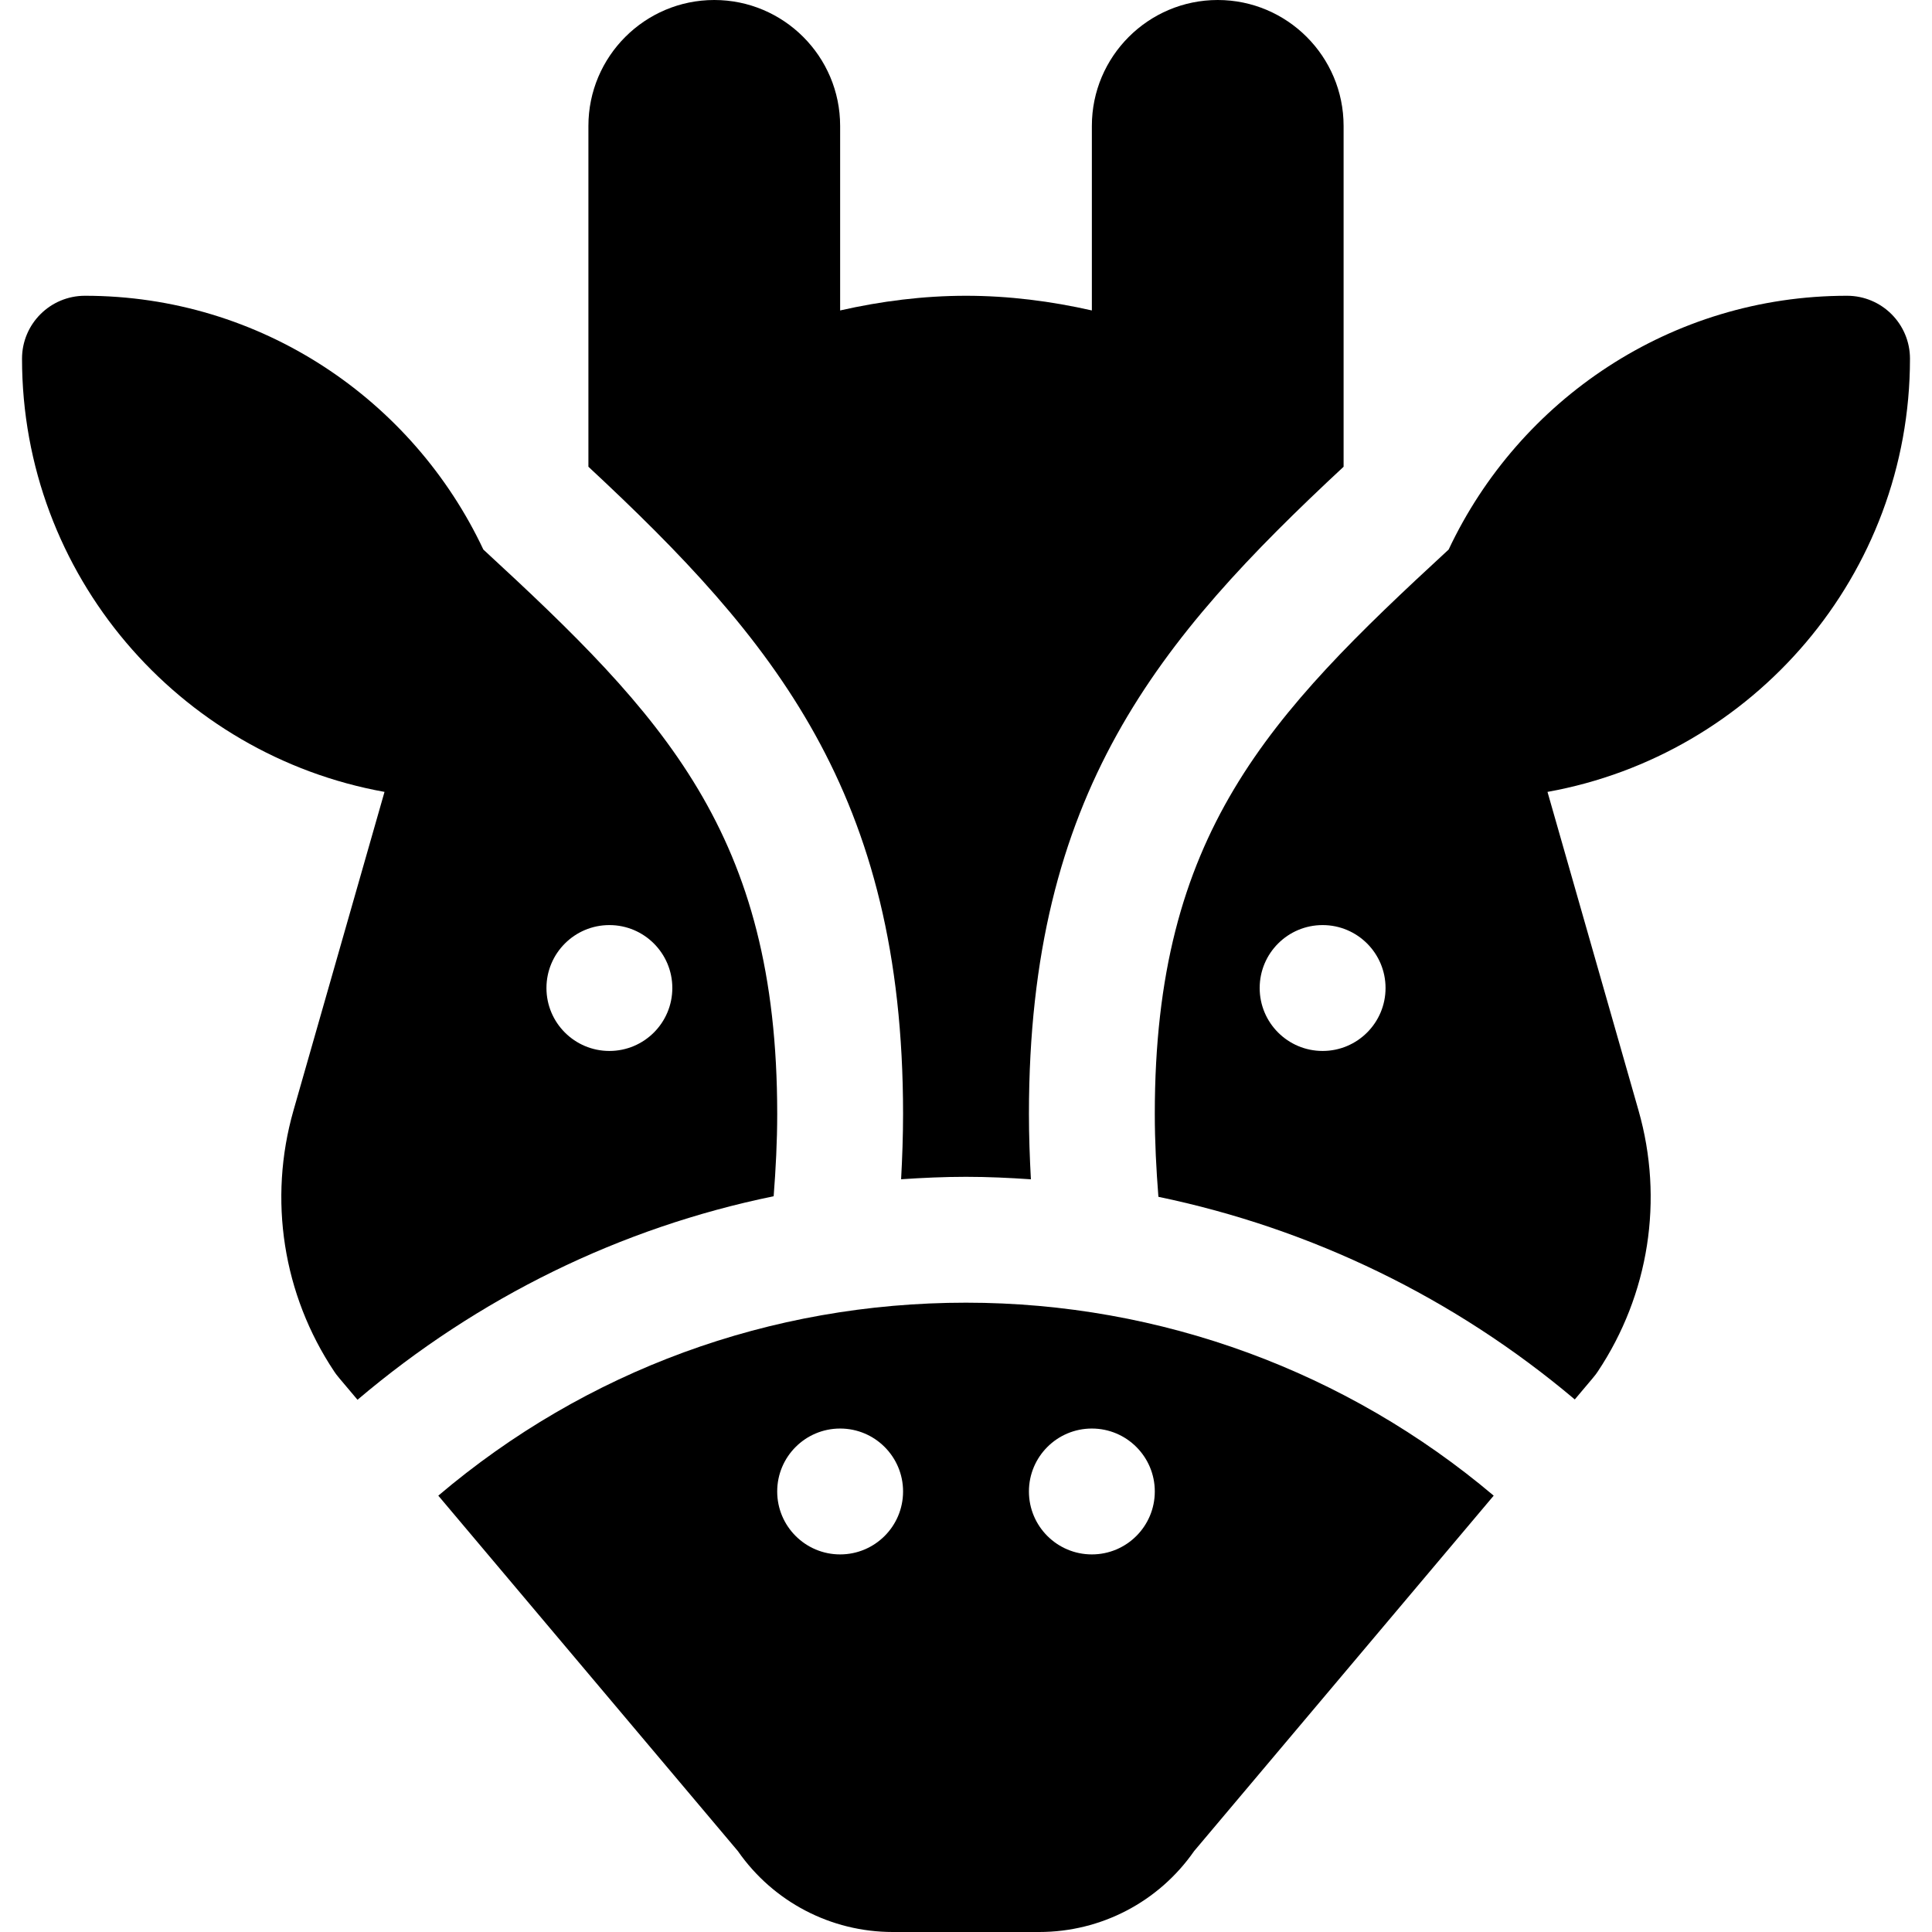
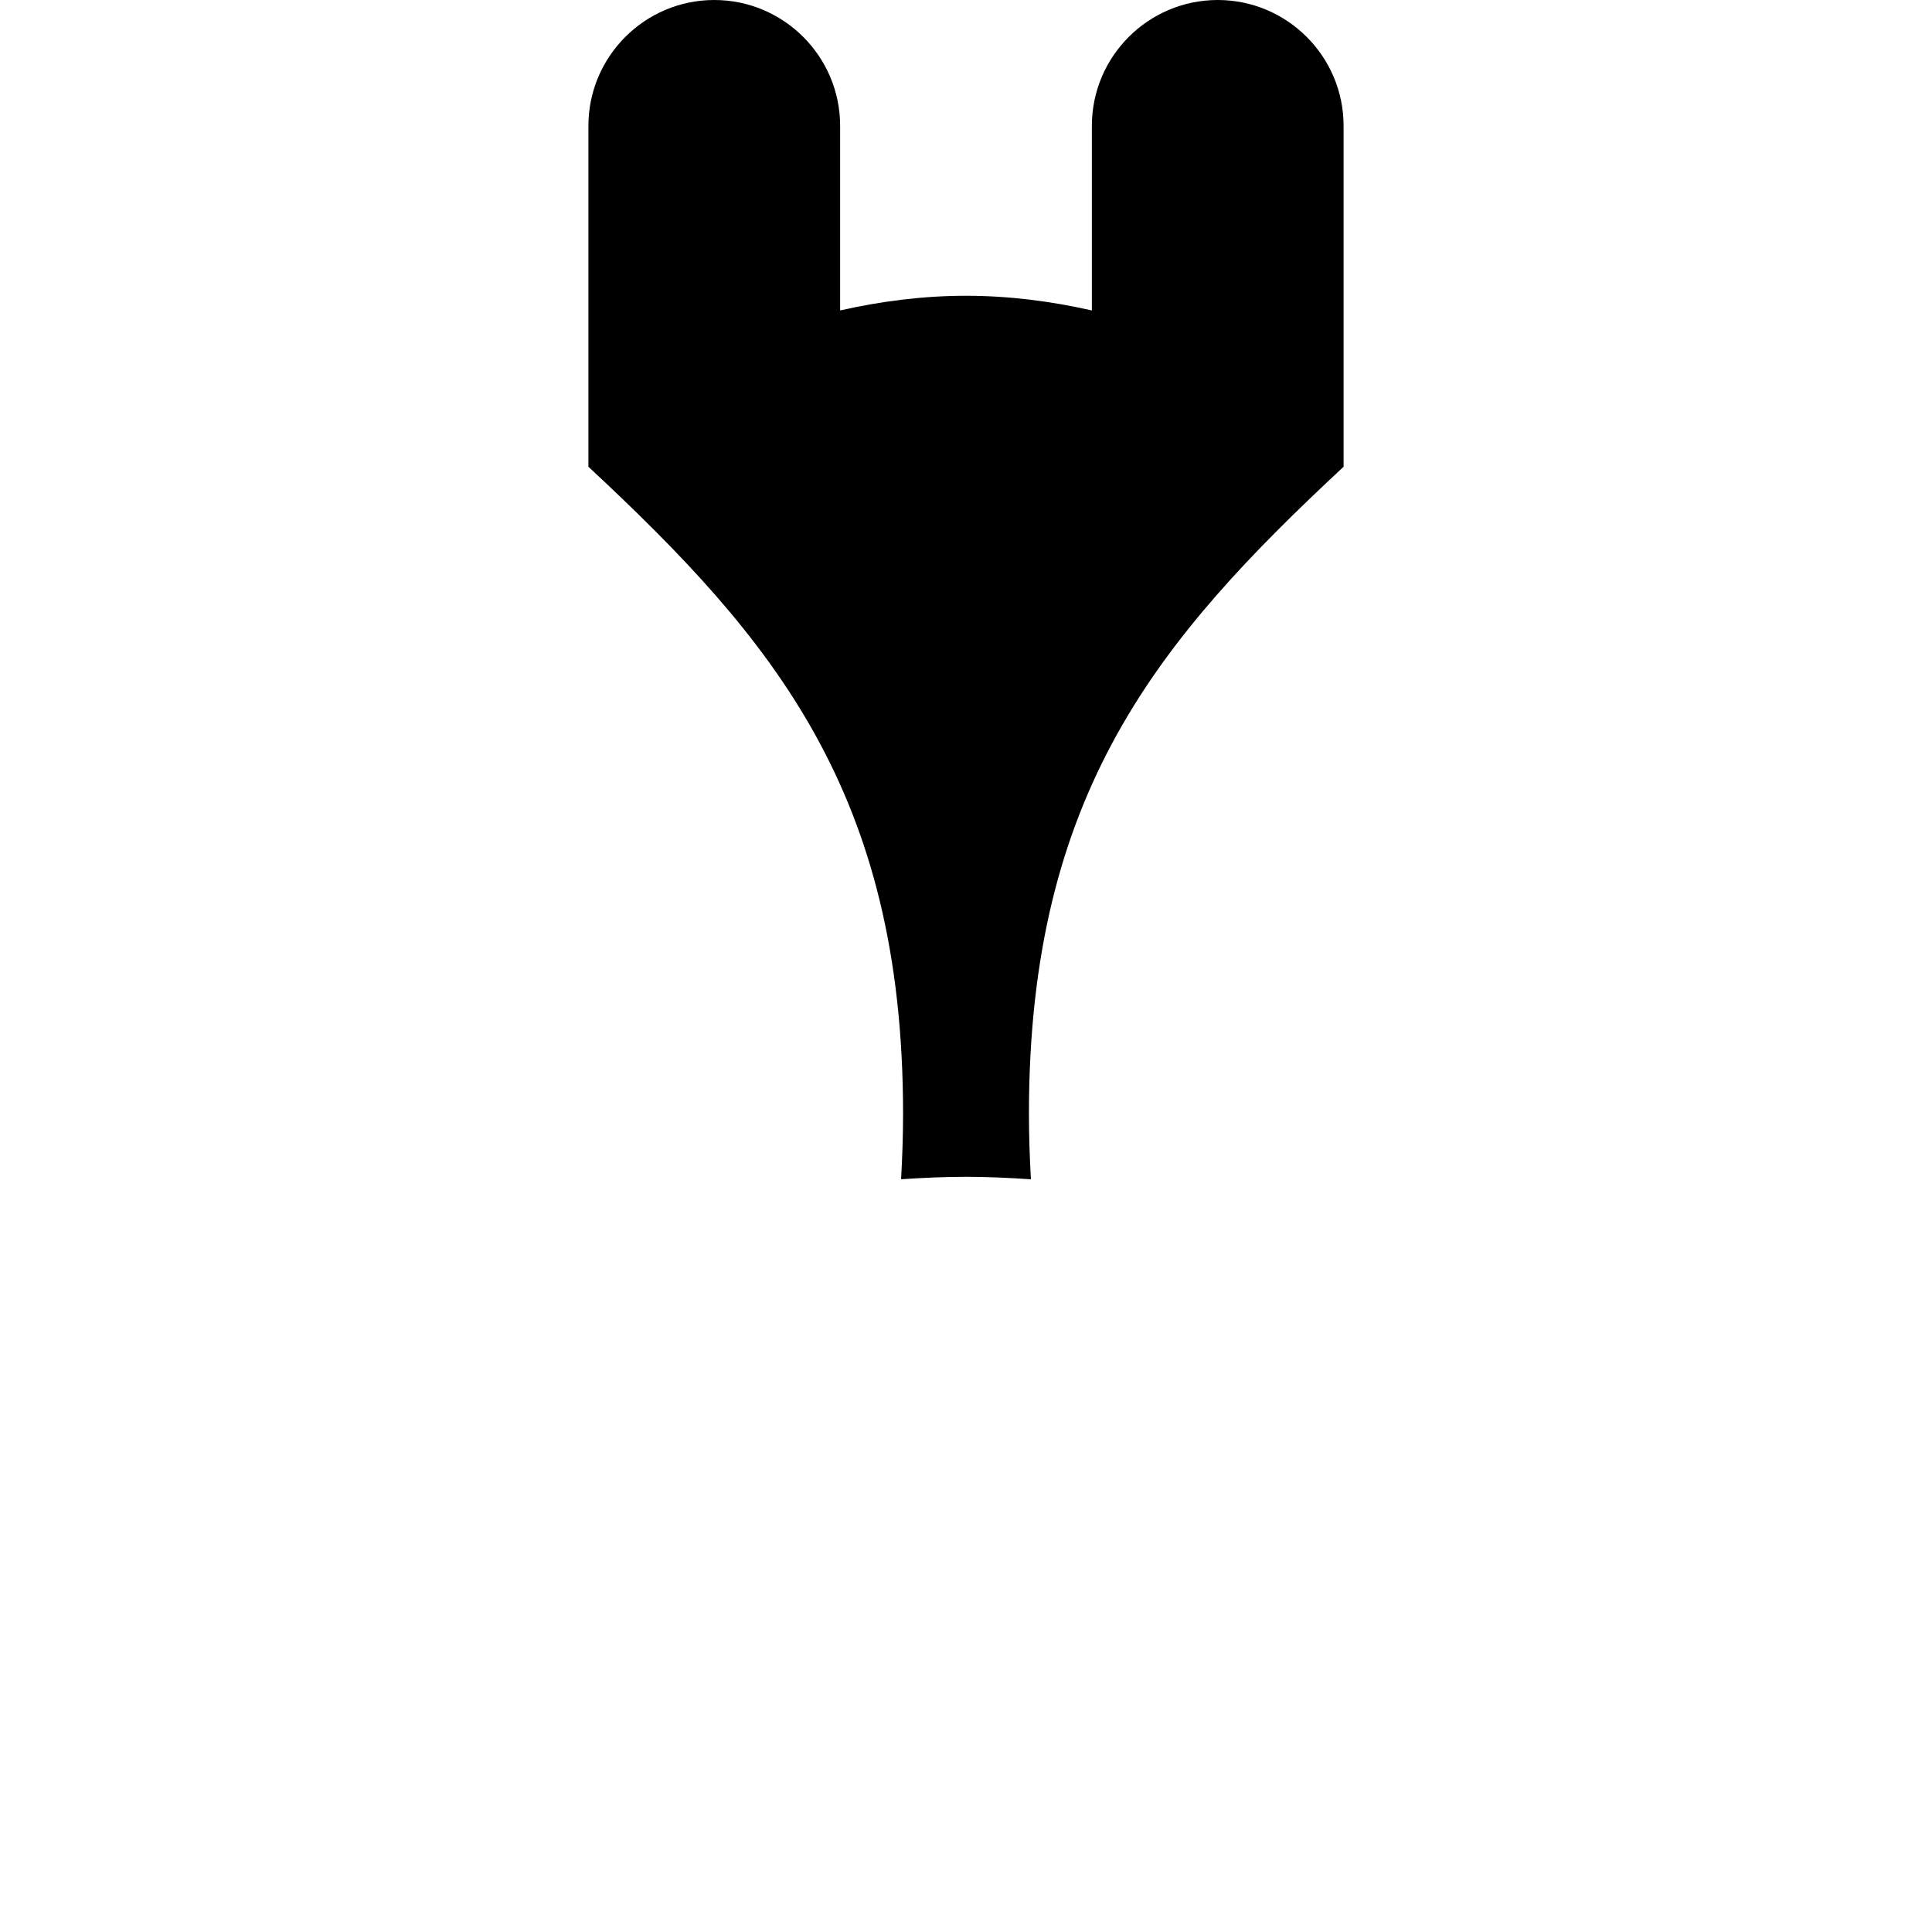
<svg xmlns="http://www.w3.org/2000/svg" fill="#000000" height="800px" width="800px" version="1.1" id="Layer_1" viewBox="0 0 512 512" xml:space="preserve">
  <g>
    <g>
-       <path d="M255.999,345.224c-51.952,0-100.814,18.029-139.845,51.139l79.399,94.204C204.912,504.009,220.178,512,236.606,512h38.784    c16.43,0,31.695-7.991,41.055-21.433l79.399-94.204C357.002,363.546,307.653,345.224,255.999,345.224z M222.645,411.934    c-9.211,0-16.678-7.467-16.678-16.678c0-9.211,7.467-16.678,16.678-16.678c9.21,0,16.678,7.467,16.678,16.678    C239.322,404.467,231.855,411.934,222.645,411.934z M289.355,411.934c-9.211,0-16.678-7.467-16.678-16.678    c0-9.211,7.467-16.678,16.678-16.678c9.21,0,16.678,7.467,16.678,16.678C306.033,404.467,298.566,411.934,289.355,411.934z" />
-     </g>
+       </g>
  </g>
  <g>
    <g>
-       <path d="M506.164,95.061c0-9.214-7.47-16.679-16.678-16.679c-46.667,0-86.909,27.588-105.578,67.251    c-47.824,44.083-77.875,75.305-77.875,149.558c0,7.359,0.388,14.691,0.955,21.977c40.63,8.441,78.54,26.853,110.346,53.7    c5.322-6.314,5.352-6.29,6.094-7.402c13.594-20.386,17.535-45.598,10.804-69.164l-24.13-84.442    C464.63,200.056,506.164,152.364,506.164,95.061z M350.506,278.514c-9.211,0-16.678-7.467-16.678-16.678    s7.467-16.678,16.678-16.678c9.21,0,16.678,7.467,16.678,16.678S359.717,278.514,350.506,278.514z" />
-     </g>
+       </g>
  </g>
  <g>
    <g>
-       <path d="M128.092,145.633c-18.669-39.663-58.911-67.251-105.578-67.251c-9.207,0-16.678,7.465-16.678,16.678    c0,57.303,41.534,104.995,96.063,114.799l-24.13,84.442c-6.731,23.568-2.79,48.779,10.804,69.164    c0.742,1.112,0.763,1.076,6.167,7.489c31.992-27.128,69.627-45.597,110.286-53.936c0.559-7.236,0.942-14.517,0.942-21.827    C205.967,220.938,175.915,189.717,128.092,145.633z M161.494,278.514c-9.211,0-16.678-7.467-16.678-16.678    s7.467-16.678,16.678-16.678c9.21,0,16.678,7.467,16.678,16.678S170.704,278.514,161.494,278.514z" />
-     </g>
+       </g>
  </g>
  <g>
    <g>
      <path d="M322.71,0c-18.393,0-33.355,14.962-33.355,33.355v48.915c-10.848-2.454-21.998-3.888-33.355-3.888    s-22.507,1.434-33.355,3.888V33.355C222.645,14.962,207.683,0,189.29,0s-33.355,14.962-33.355,33.355v67.264    c0,8.587,0,14.469,0,23.072c49.083,45.702,83.388,86.503,83.388,171.5c0,5.783-0.207,11.564-0.521,17.324    c5.7-0.383,11.425-0.646,17.199-0.646c5.766,0,11.493,0.267,17.199,0.659c-0.315-5.764-0.521-11.55-0.521-17.337    c0-84.997,34.305-125.798,83.388-171.5v-34.19V33.355C356.066,14.962,341.104,0,322.71,0z" />
    </g>
  </g>
</svg>